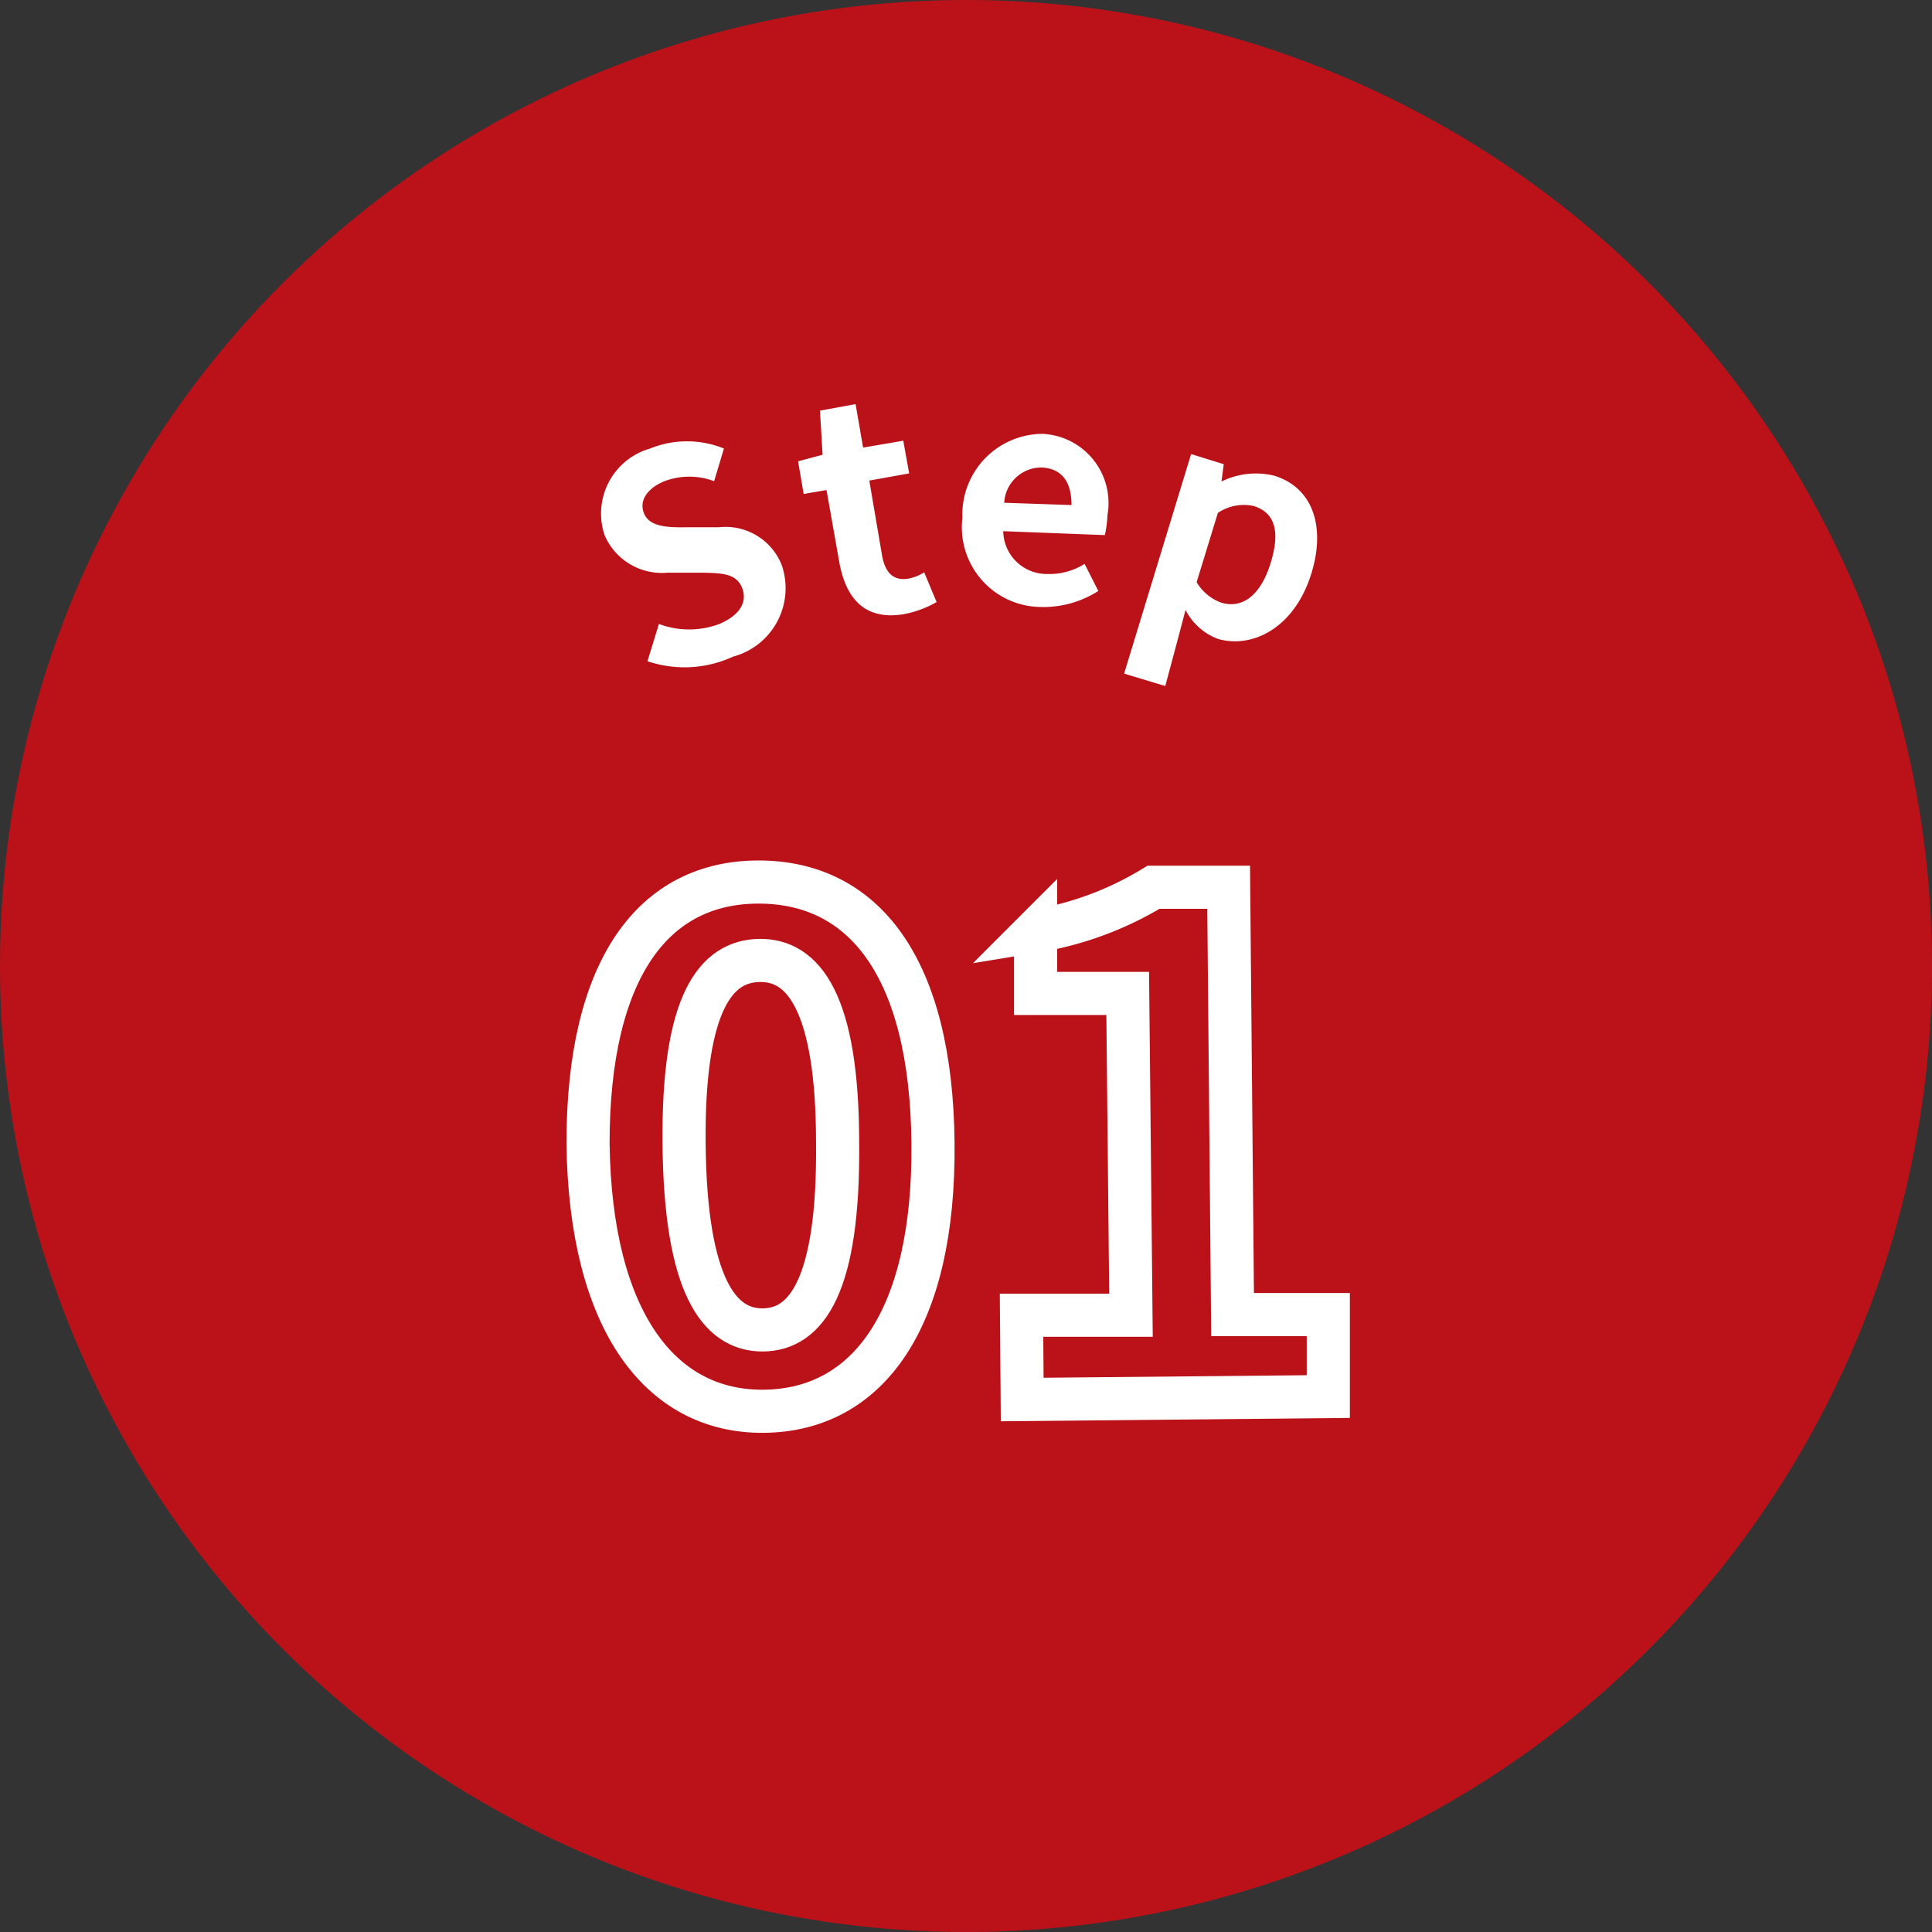
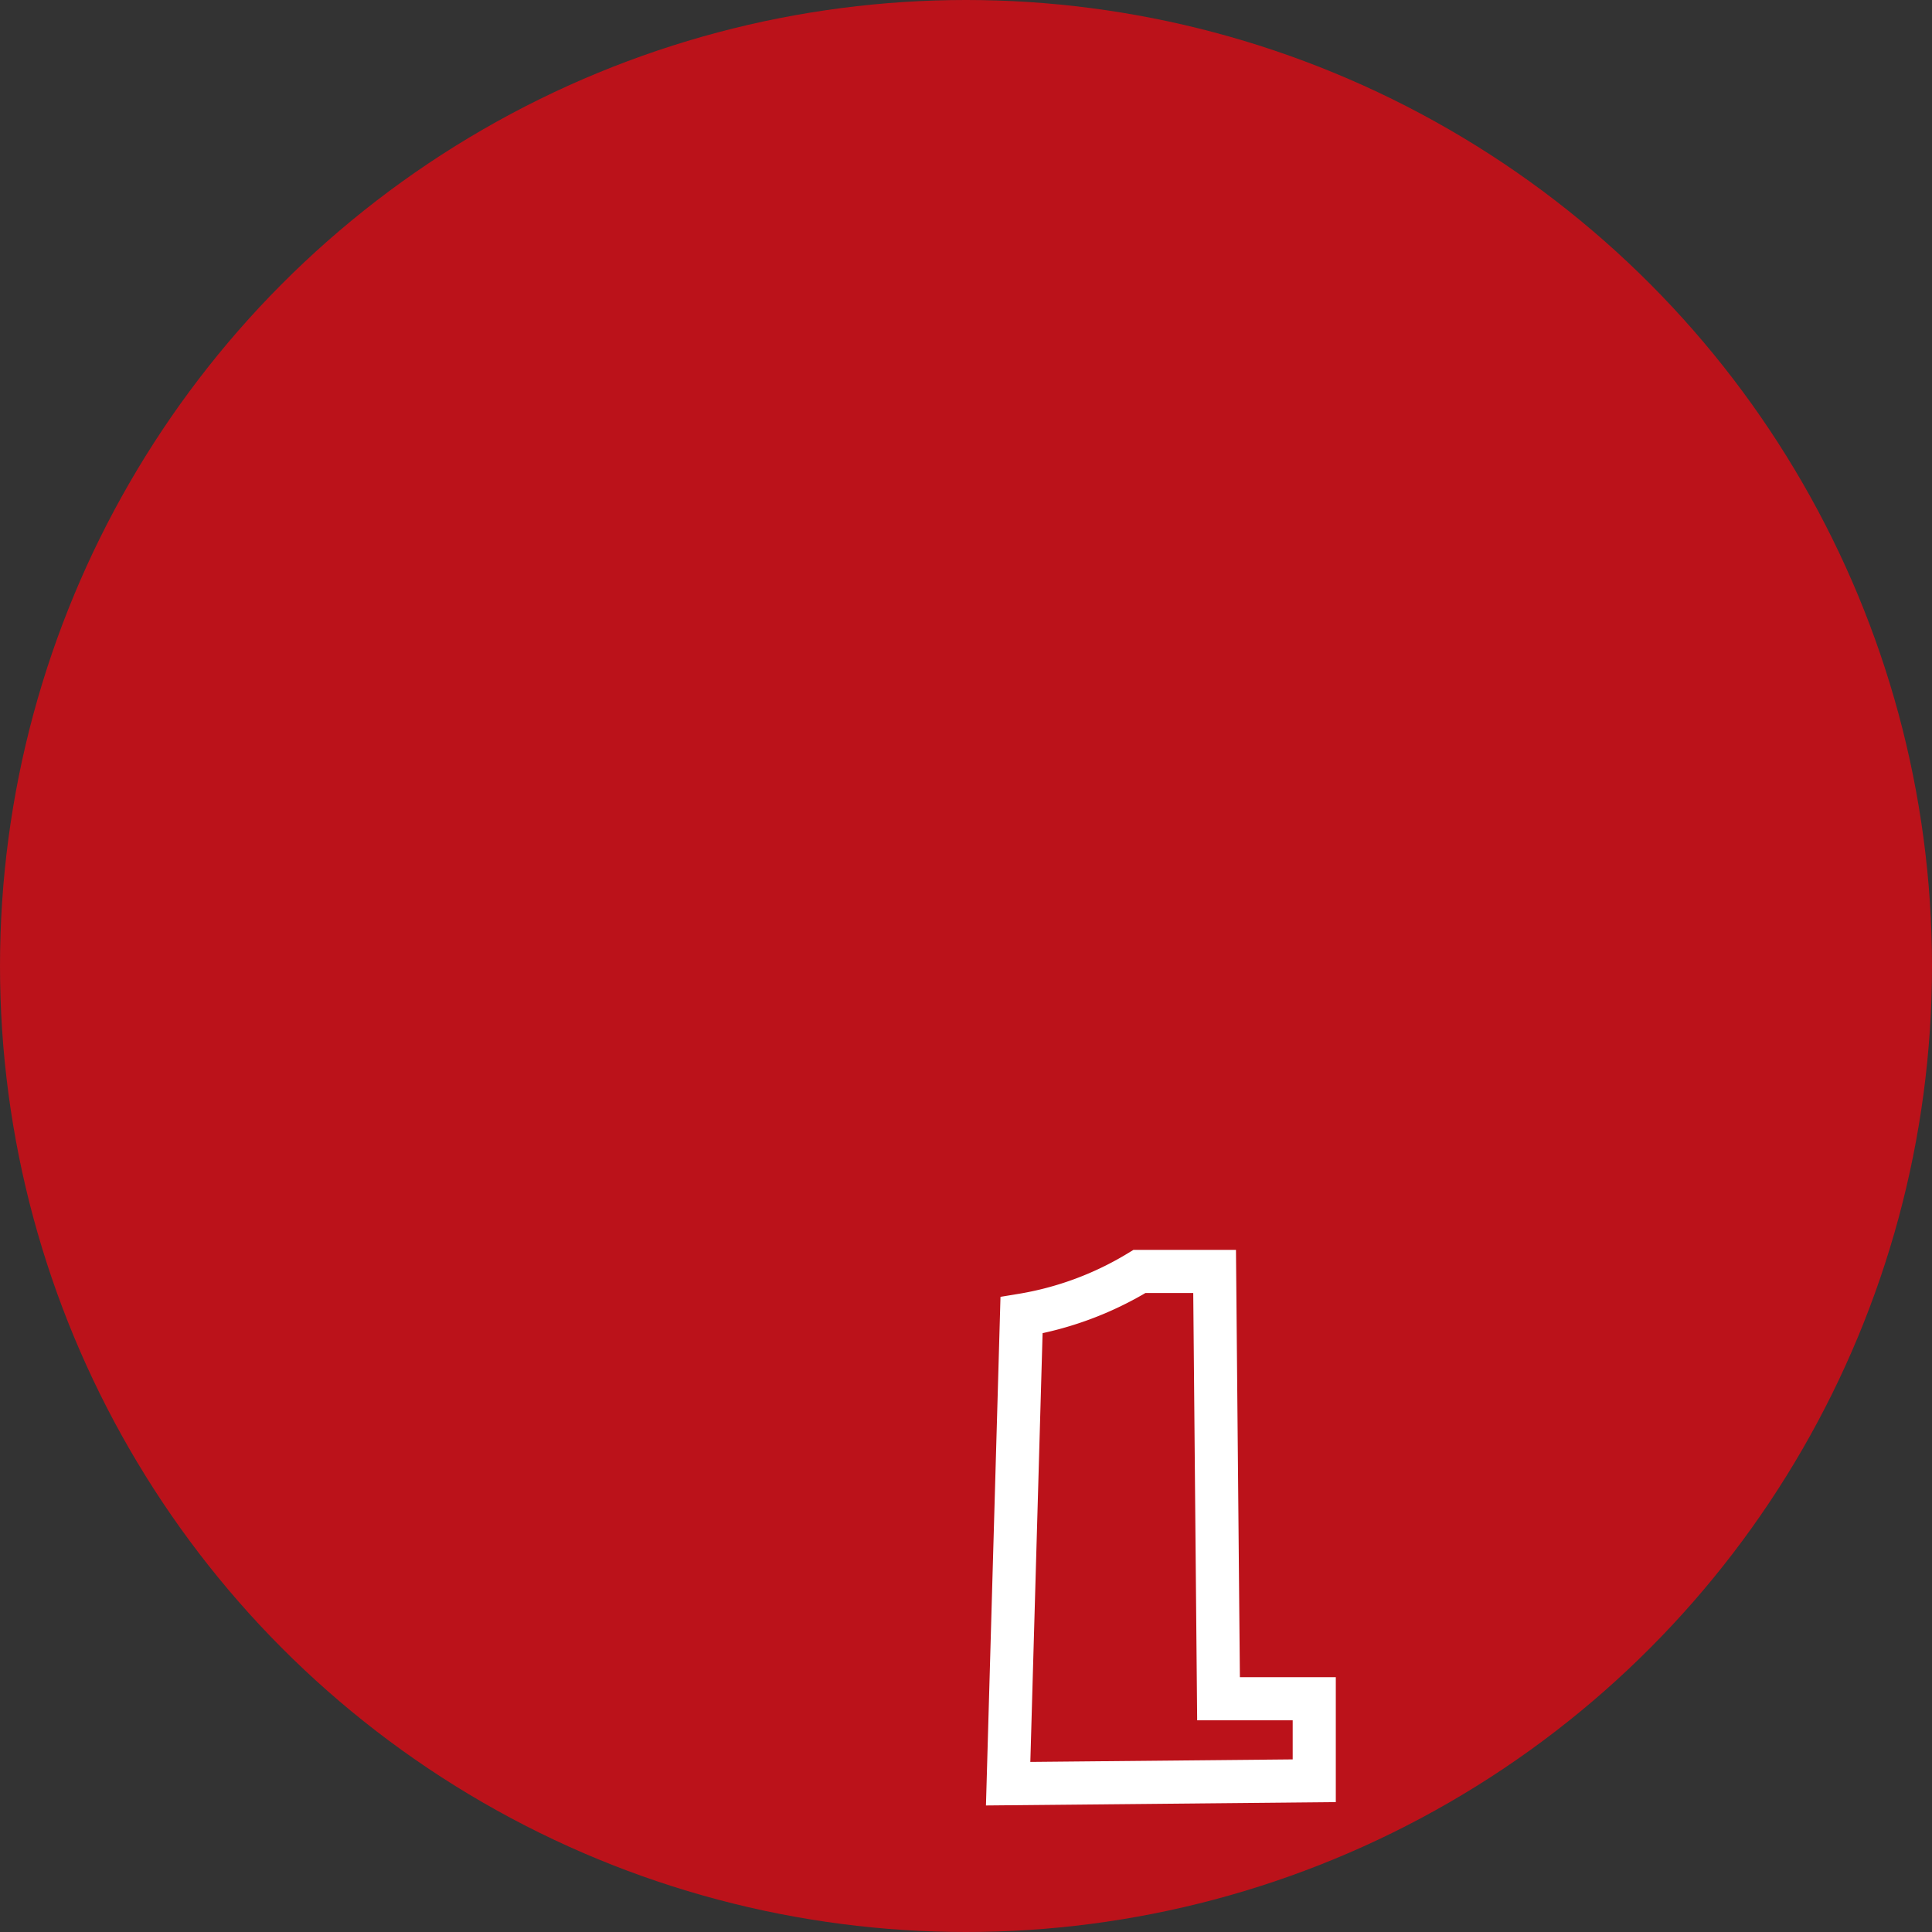
<svg xmlns="http://www.w3.org/2000/svg" viewBox="0 0 59.14 59.14">
  <rect x="0" y="0" width="59.14" height="59.14" fill="#333333" stroke="none" />
  <defs>
    <style>.cls-1{fill:#bb121a;}.cls-2{fill:#fff;}.cls-3{fill:none;stroke:#fff;stroke-miterlimit:10;stroke-width:1.32px;}</style>
  </defs>
  <g id="レイヤー_2" data-name="レイヤー 2">
    <g id="レイヤー_1-2" data-name="レイヤー 1">
      <circle class="cls-1" cx="29.57" cy="29.57" r="29.57" />
-       <path class="cls-2" d="M19.82,20.24l.35-1.14a2.63,2.63,0,0,0,1.85,0c.64-.27.87-.69.69-1.12s-.62-.44-1.27-.45h-1a1.91,1.91,0,0,1-1.93-1.14,2.07,2.07,0,0,1,1.39-2.66,3,3,0,0,1,2.26,0l-.3,1a2.15,2.15,0,0,0-1.52,0c-.54.22-.79.61-.62,1s.69.42,1.3.41H22a1.85,1.85,0,0,1,1.93,1.16,2.17,2.17,0,0,1-1.49,2.8A3.54,3.54,0,0,1,19.82,20.24Z" />
-       <path class="cls-2" d="M25.69,17.2,25.3,15l-.7.12-.17-1,.75-.2-.08-1.35,1.09-.2.23,1.33,1.23-.21.18,1-1.22.22L27,17c.1.57.38.79.82.71a1.41,1.41,0,0,0,.47-.19l.38.91a3.25,3.25,0,0,1-1,.37C26.47,19,25.89,18.32,25.69,17.2Z" />
-       <path class="cls-2" d="M29.46,15.85a2.47,2.47,0,0,1,2.44-2.57,2.12,2.12,0,0,1,2,2.49,3.36,3.36,0,0,1-.08.61l-3.11-.12a1.33,1.33,0,0,0,1.35,1.31,2,2,0,0,0,1.14-.31l.42.83a3.12,3.12,0,0,1-1.78.49A2.44,2.44,0,0,1,29.46,15.85Zm3.34-.39c0-.68-.27-1.12-.92-1.15a1.14,1.14,0,0,0-1.14,1.08Z" />
-       <path class="cls-2" d="M36.46,13.9l1,.31-.07.53h0a2.38,2.38,0,0,1,1.61-.18c1.18.36,1.59,1.55,1.14,3-.51,1.65-1.79,2.3-2.85,2a1.84,1.84,0,0,1-1-.89l-.21.8L35.67,21l-1.26-.38Zm2.44,3.32c.28-.92.15-1.52-.52-1.73a1.42,1.42,0,0,0-1.1.21l-.65,2.12a1.44,1.44,0,0,0,.76.63C38,18.63,38.58,18.27,38.9,17.22Z" />
-       <path class="cls-3" d="M18,35C18,29.65,20,27,23.22,27s5.29,2.6,5.34,8-2,8.17-5.18,8.2S18.07,40.41,18,35ZM25.64,35c0-4.36-1.07-5.62-2.39-5.6S20.9,30.65,20.94,35s1.07,5.72,2.41,5.71S25.68,39.35,25.64,35Z" />
-       <path class="cls-3" d="M31.27,40.26l3.35,0-.1-9.85-2.82,0,0-1.91a10.06,10.06,0,0,0,3.61-1.34l2.3,0,.12,13.08,2.93,0,0,2.51-9.37.09Z" />
+       <path class="cls-3" d="M31.27,40.26a10.06,10.06,0,0,0,3.61-1.34l2.3,0,.12,13.08,2.93,0,0,2.51-9.37.09Z" />
    </g>
  </g>
</svg>